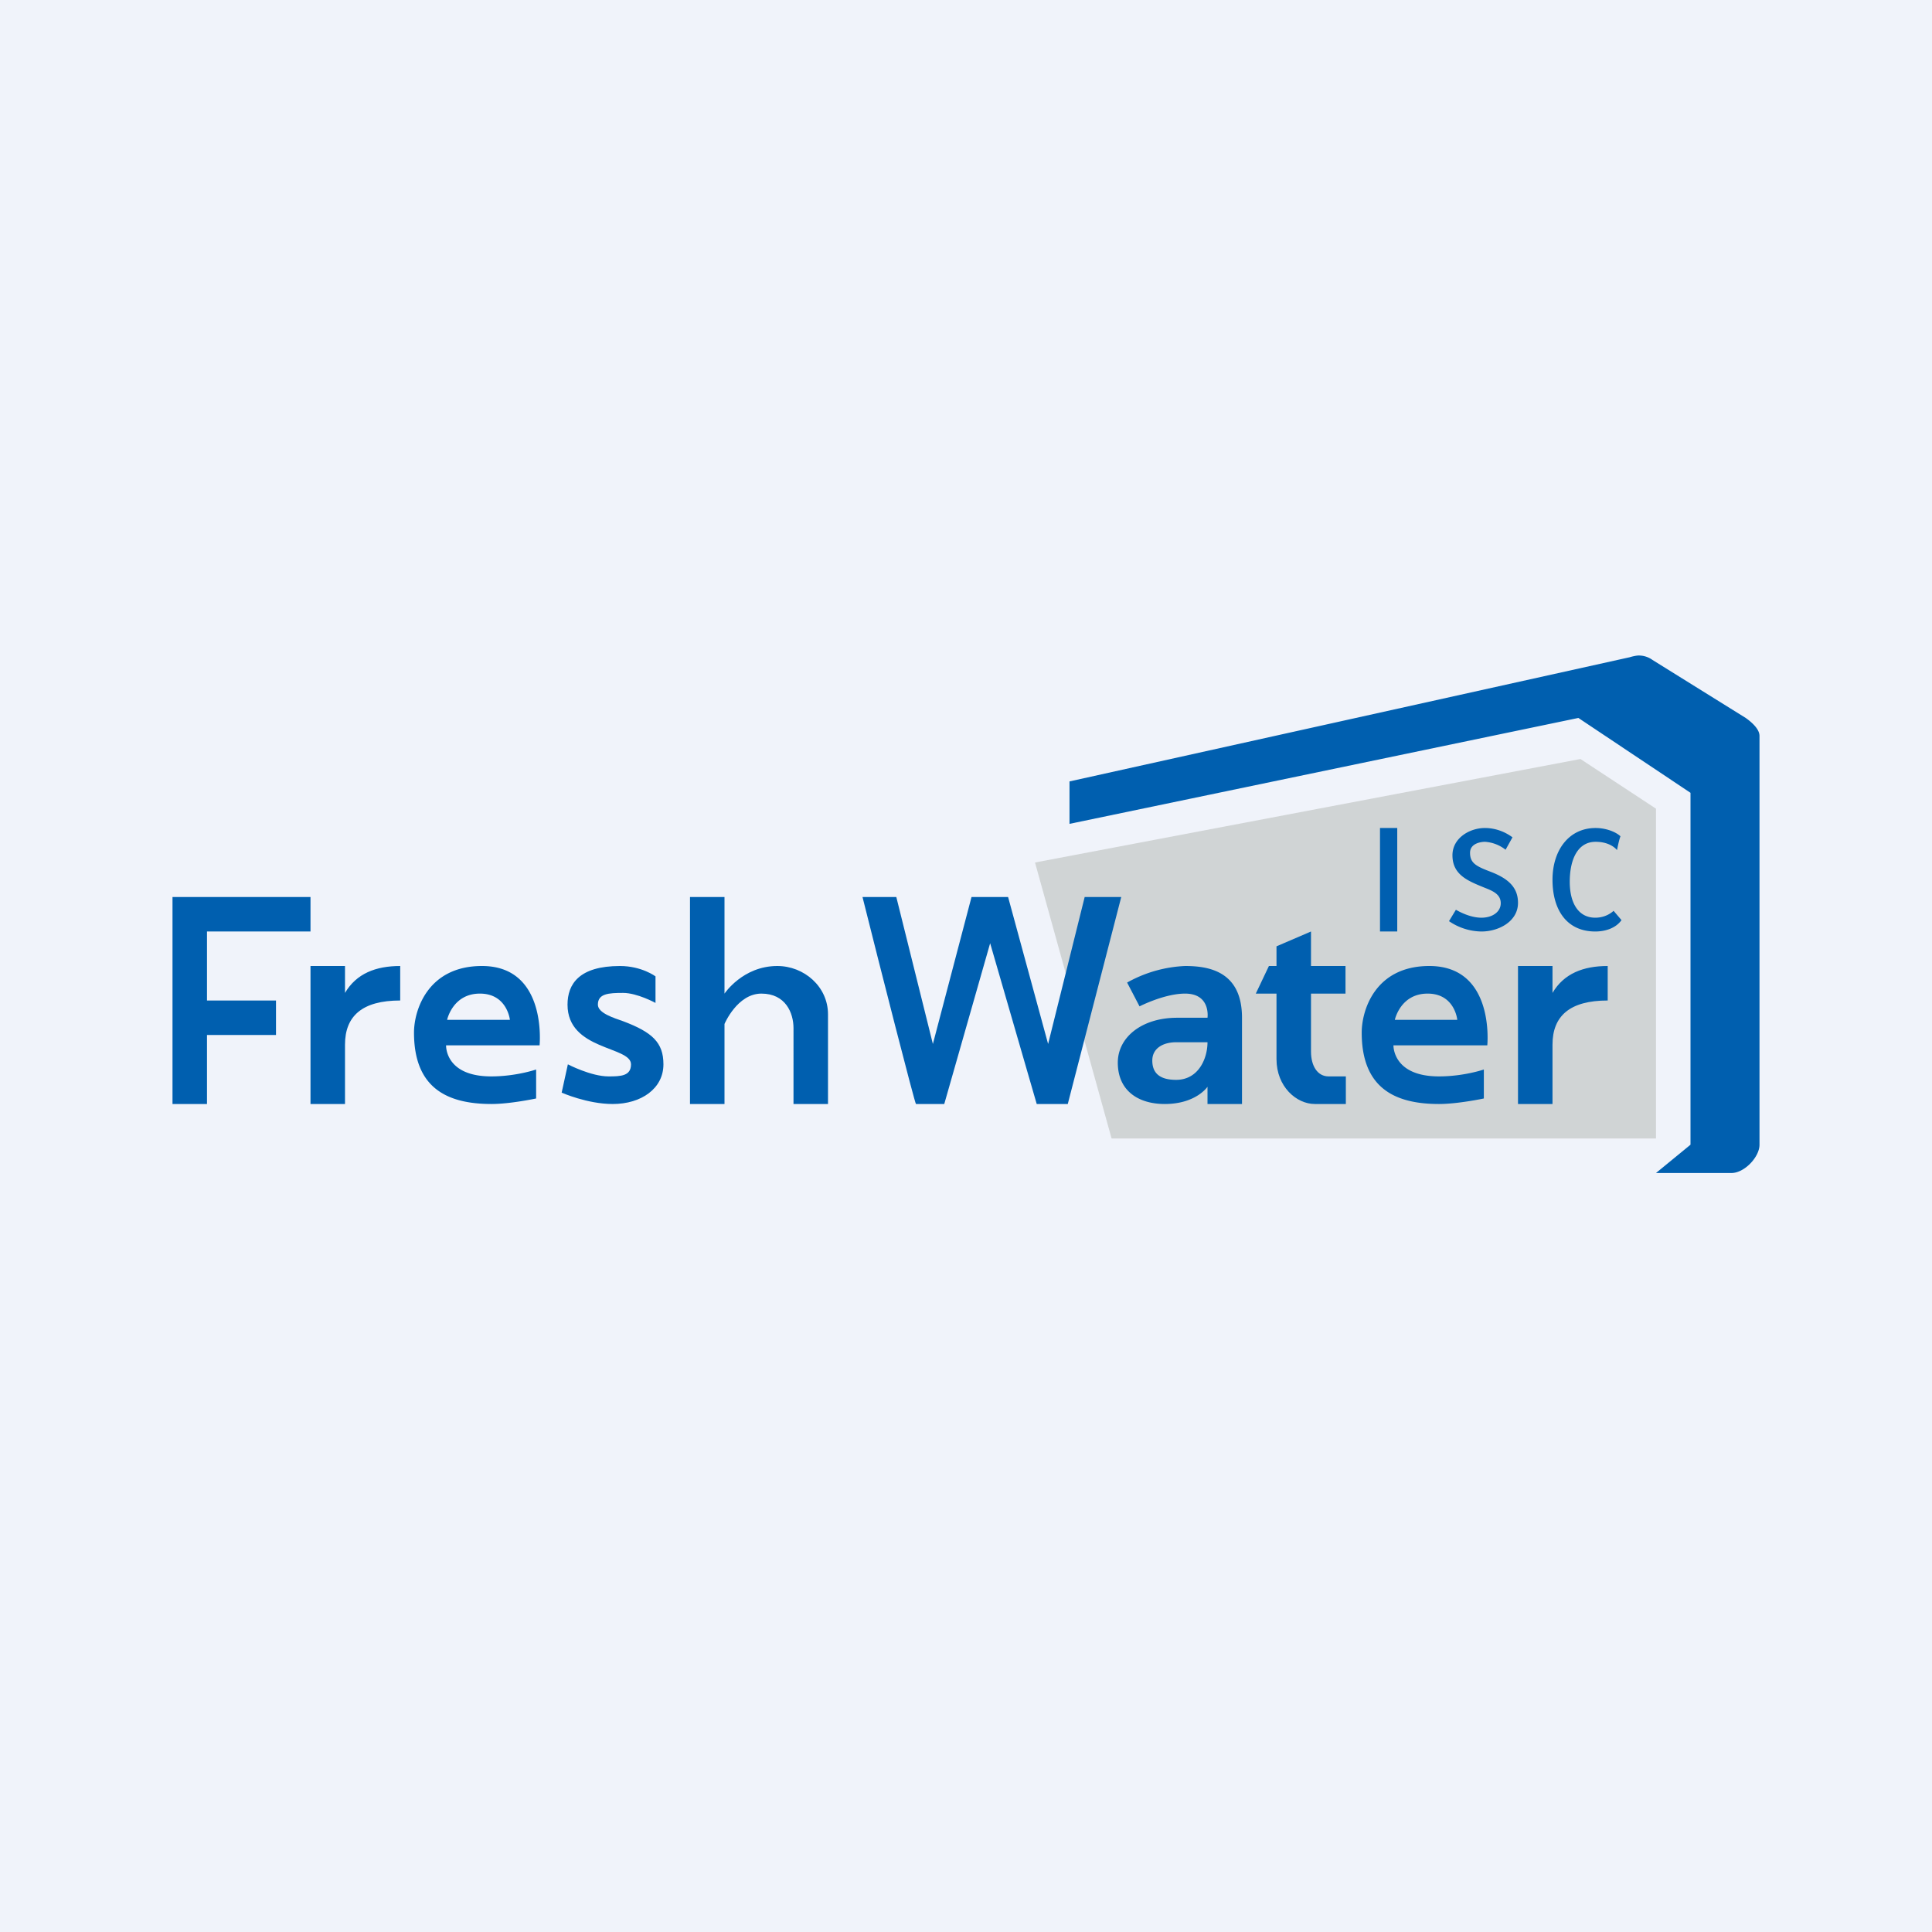
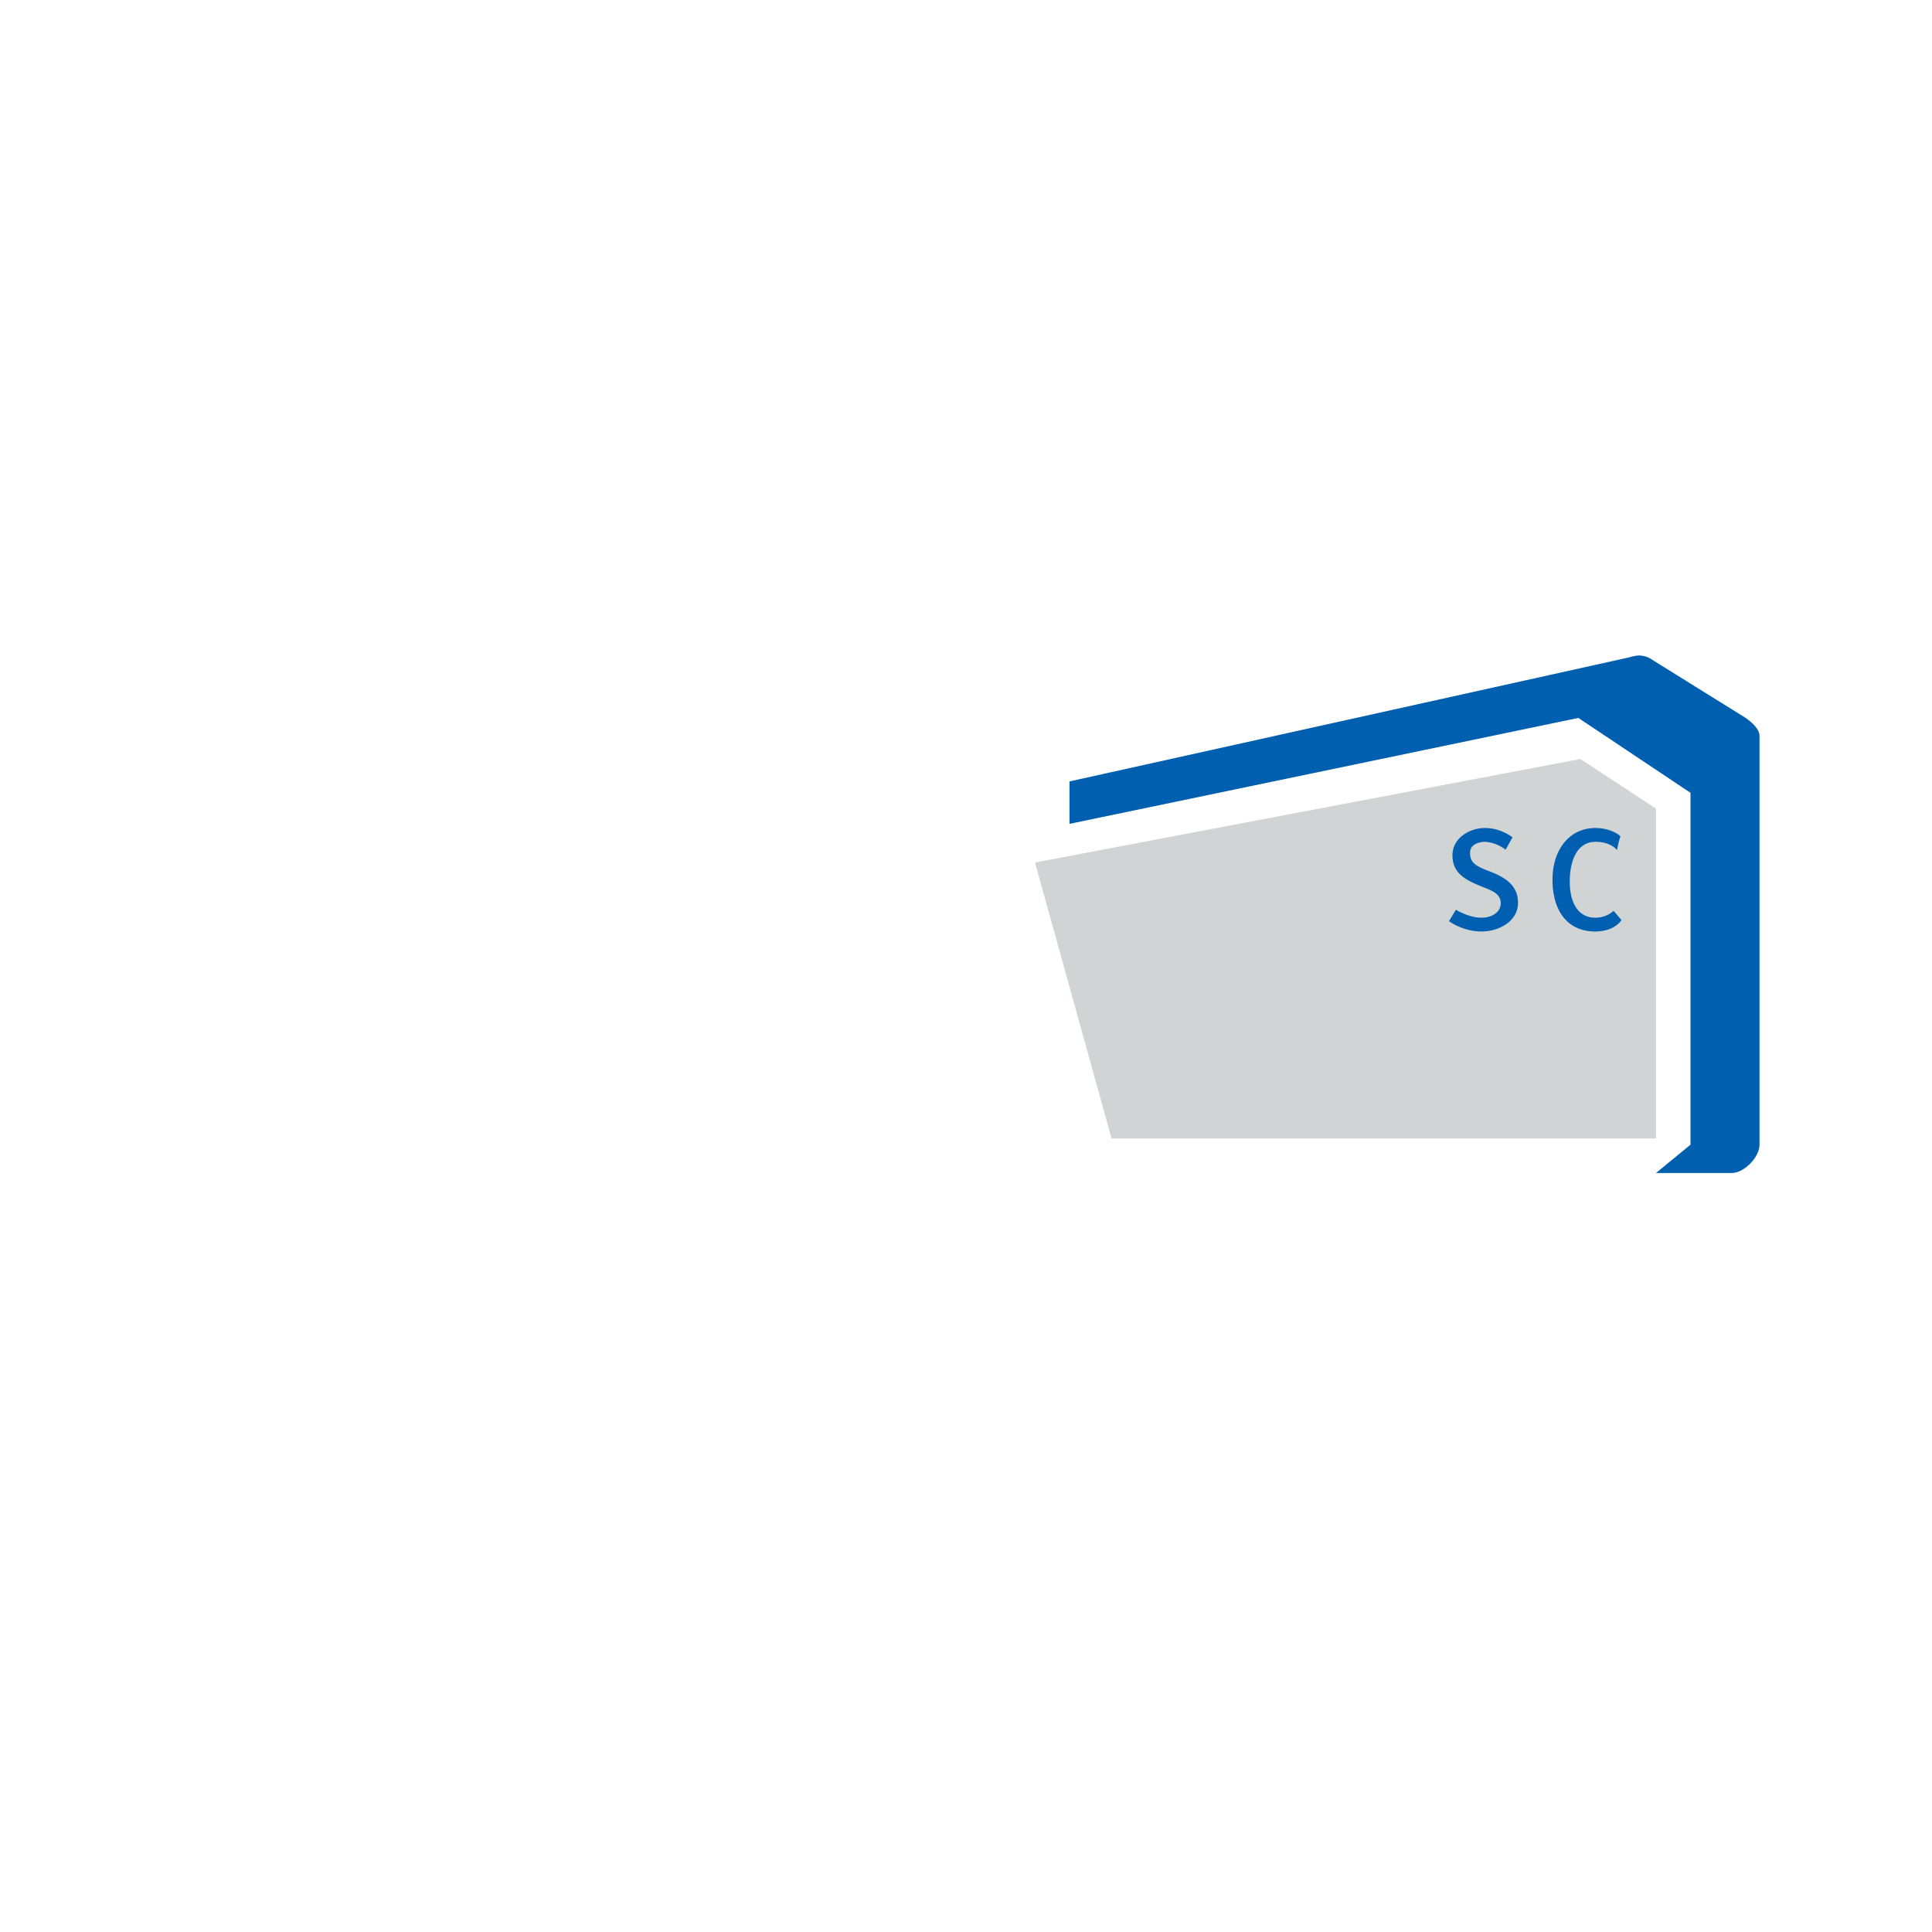
<svg xmlns="http://www.w3.org/2000/svg" width="56" height="56" viewBox="0 0 56 56">
-   <path fill="#F0F3FA" d="M0 0h56v56H0z" />
  <path d="M31 22.65v1.23l14.75-3.07L49 22.98v10.2L48 34h2.19c.37 0 .81-.46.81-.82V21.33c0-.2-.23-.4-.4-.52l-2.7-1.68a.68.68 0 0 0-.4-.13c-.07 0-.2.03-.26.05L31 22.65Z" fill="#005FAF" />
  <path d="M32.22 33 30 25l15.81-3L48 23.44V33H32.22Z" fill="#D0D4D5" />
-   <path d="M6 32v-2h2v-1H6v-2h3v-1H5v6h1Z" fill="#005FAF" />
-   <path fill="#005FB0" d="M40 24h.5v3H40z" />
-   <path fill-rule="evenodd" d="m33.03 29.17-.36-.69a3.77 3.77 0 0 1 1.68-.48c.7 0 1.65.16 1.65 1.5V32h-1v-.5s-.33.5-1.24.5c-.76 0-1.36-.38-1.36-1.2 0-.73.69-1.3 1.72-1.3H35s.1-.7-.65-.7c-.6 0-1.32.37-1.32.37ZM35 30.21c0 .47-.26 1.09-.91 1.09-.48 0-.69-.2-.69-.56 0-.36.32-.53.69-.53H35ZM12.93 30.3h2.71s.23-2.3-1.67-2.3C12.4 28 12 29.28 12 29.93c0 1.6.95 2.07 2.25 2.07.54 0 1.29-.16 1.29-.16V31s-.58.2-1.3.2c-1.35 0-1.31-.9-1.31-.9Zm.03-.74h1.82s-.08-.76-.87-.76-.95.76-.95.76ZM40.4 30.3h2.71s.23-2.3-1.68-2.3c-1.57 0-1.96 1.28-1.96 1.93 0 1.6.95 2.07 2.24 2.07.55 0 1.3-.16 1.3-.16V31s-.58.2-1.3.2c-1.35 0-1.32-.9-1.32-.9Zm.03-.74h1.81s-.07-.76-.86-.76-.95.76-.95.76Z" fill="#005FAF" />
-   <path d="M19 28.3v.77s-.53-.29-.94-.29c-.42 0-.73.02-.73.34 0 .25.48.39.73.48.85.32 1.17.62 1.17 1.25 0 .7-.64 1.15-1.47 1.15-.74 0-1.48-.33-1.48-.33l.18-.82s.67.35 1.18.35c.35 0 .65-.01.65-.35 0-.53-1.84-.4-1.84-1.73 0-.6.34-1.12 1.52-1.12.63 0 1.03.3 1.03.3ZM9 32v-4h1v.78c.33-.56.89-.78 1.6-.78v1c-1.1 0-1.6.45-1.6 1.28V32H9ZM44 32v-4h1v.78c.33-.56.89-.78 1.6-.78v1c-1.1 0-1.6.45-1.6 1.28V32h-1ZM36.78 28l-.38.8h.6v1.9c0 .8.58 1.3 1.11 1.3h.9v-.8h-.5c-.32 0-.51-.3-.51-.72V28.8h1V28h-1v-1l-1 .43V28h-.22ZM20 26v6h1v-2.32s.37-.88 1.07-.88c.7 0 .93.56.93 1V32h1v-2.6c0-.8-.69-1.4-1.47-1.4-1 0-1.53.8-1.53.8V26h-1ZM25.98 26H25c.5 2 1.52 6 1.55 6h.82l1.33-4.66L30.05 32h.9l1.55-6h-1.06l-1.06 4.26L29.22 26h-1.06l-1.12 4.26L25.98 26Z" fill="#005FAF" />
  <path d="M45 25.5c0-.85.47-1.5 1.25-1.5.28 0 .57.1.72.24-.04.1-.08.3-.1.4-.11-.13-.32-.24-.62-.24-.52 0-.75.51-.75 1.16 0 .6.24 1.04.74 1.04.34 0 .53-.2.53-.2l.23.27c-.17.24-.48.33-.76.33-.83 0-1.24-.63-1.24-1.5ZM43.04 24c.29 0 .57.1.8.27l-.2.36a1.08 1.08 0 0 0-.6-.23c-.06 0-.43.02-.43.32s.18.39.6.55c.52.2.79.46.79.9 0 .54-.56.83-1.06.83a1.7 1.7 0 0 1-.94-.3l.2-.33c.07.04.4.23.74.23.32 0 .56-.17.56-.42 0-.25-.21-.35-.47-.45-.46-.19-.93-.36-.93-.94 0-.5.5-.79.94-.79Z" fill="#005FB0" />
</svg>